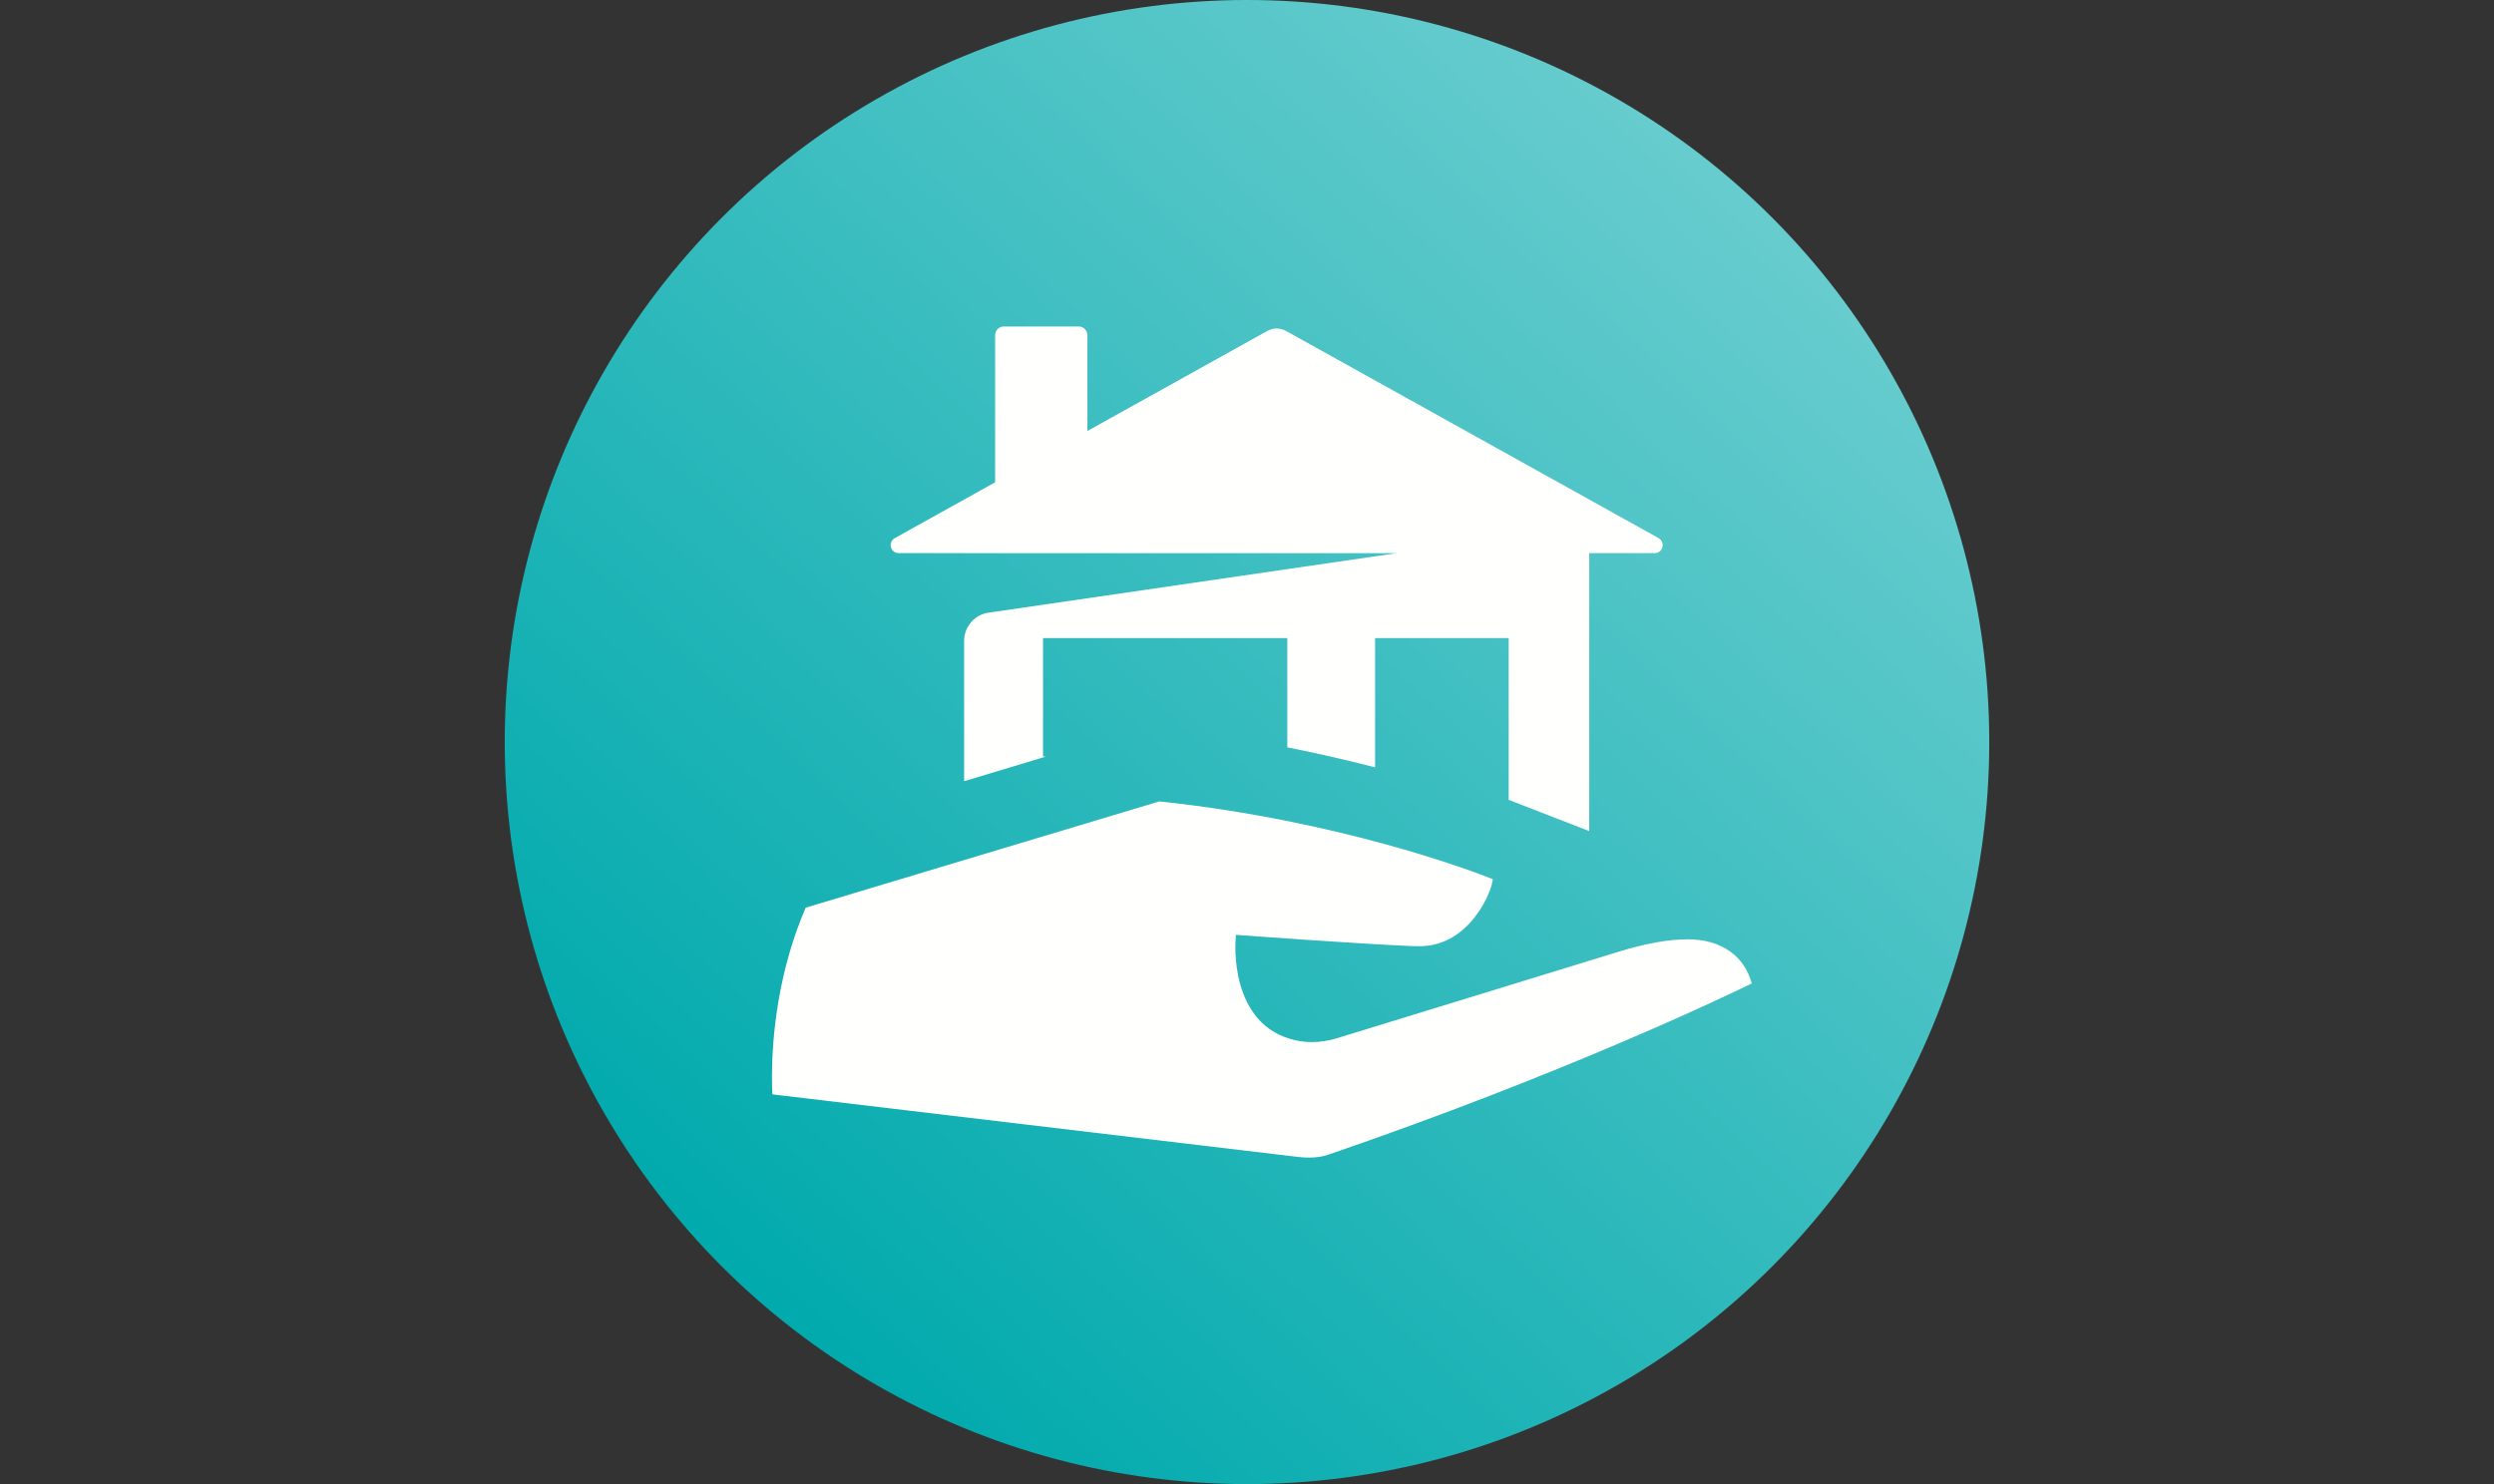
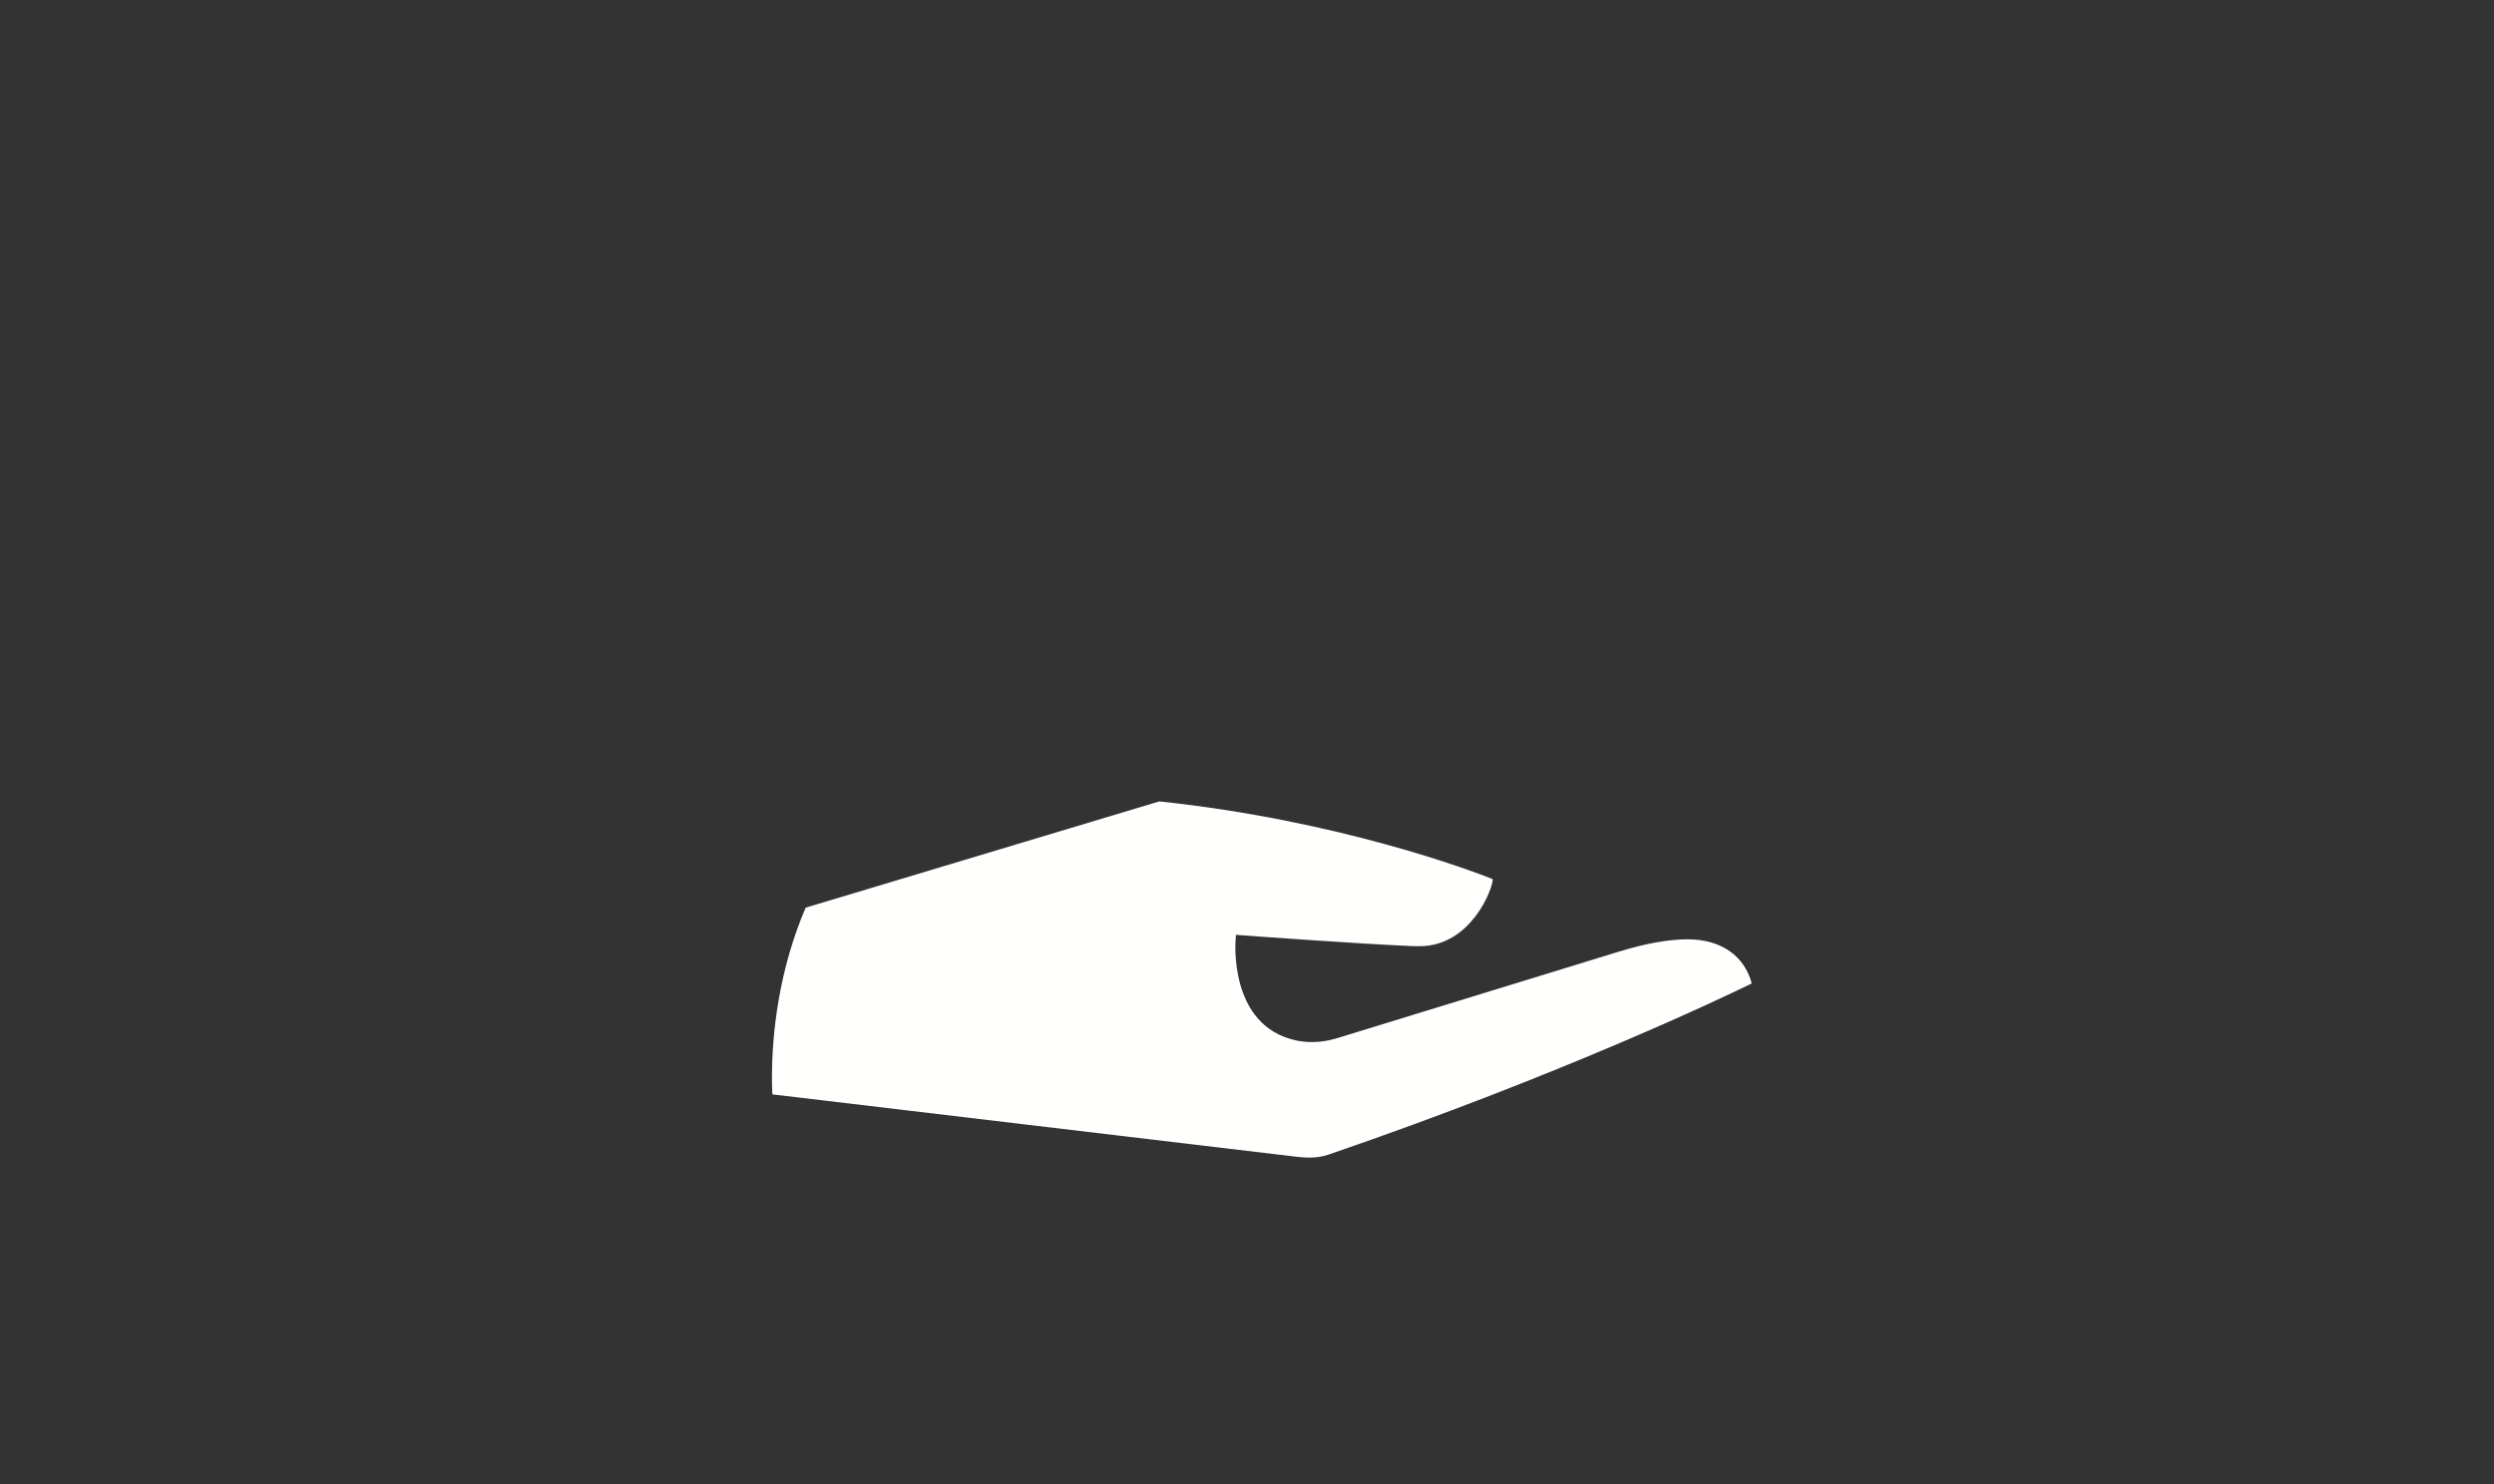
<svg xmlns="http://www.w3.org/2000/svg" width="84px" height="50px" viewBox="0 0 84 50" version="1.1">
  <rect x="0" y="0" width="84" height="50" fill="#333333" stroke="none" />
  <title>Accidental Damage Icon</title>
  <defs>
    <linearGradient x1="15.535%" y1="85.224%" x2="83.355%" y2="13.173%" id="linearGradient-1">
      <stop stop-color="#01AAAD" offset="0%" />
      <stop stop-color="#67CCCE" offset="100%" />
    </linearGradient>
  </defs>
  <g id="UC3---Business-Cashflow-Cover" stroke="none" stroke-width="1" fill="none" fill-rule="evenodd">
    <g transform="translate(-595, -2426)" id="Group-4">
      <g transform="translate(160, 2425)">
        <g id="Accidental-Damage-Icon" transform="translate(435, 1)">
          <rect id="Rectangle" x="0" y="0" width="84" height="50" />
          <g id="Group-3" transform="translate(17, 0)">
-             <circle id="colour" fill="url(#linearGradient-1)" cx="25" cy="25" r="25" />
            <g id="Group-606" transform="translate(8.941, 11)" fill="#FFFFFE">
-               <path d="M4.326,7.635 L6.531,7.635 L6.531,7.637 L21.097,7.637 L7.348,9.642 C6.879,9.711 6.531,10.117 6.531,10.597 L6.531,15.32 L9.294,14.487 L9.189,14.487 L9.189,10.498 L17.417,10.498 L17.417,14.178 C18.494,14.392 19.486,14.623 20.373,14.853 L20.373,10.498 L24.873,10.498 L24.873,15.948 L27.586,17 L27.586,7.635 L29.791,7.635 C30.067,7.635 30.162,7.262 29.92,7.128 L17.373,0.149 C17.177,0.041 16.94,0.041 16.745,0.149 L10.684,3.52 L10.684,0.295 C10.684,0.132 10.554,0 10.393,0 L7.867,0 C7.705,0 7.576,0.132 7.576,0.295 L7.576,5.249 L4.198,7.128 C3.955,7.262 4.05,7.635 4.326,7.635" id="Fill-602" />
              <path d="M30.899,20.646 C30.26,20.646 29.481,20.786 28.584,21.061 L19.086,23.979 C18.808,24.065 18.525,24.108 18.248,24.108 C18.058,24.108 17.87,24.087 17.688,24.047 C15.439,23.544 15.673,20.702 15.675,20.672 L15.686,20.495 L15.863,20.508 C15.901,20.511 19.672,20.791 21.611,20.874 C21.665,20.877 21.719,20.875 21.771,20.877 C21.805,20.878 21.838,20.878 21.87,20.878 C23.618,20.878 24.346,18.913 24.336,18.619 C23.656,18.343 19.127,16.635 13.105,16 L1.195,19.58 C0.975,20.091 0.797,20.6 0.652,21.096 C0.323,22.227 0.17,23.289 0.105,24.133 C0.039,24.977 0.059,25.604 0.073,25.87 L17.773,27.977 C17.906,27.992 18.03,28 18.15,28 C18.393,28 18.604,27.968 18.794,27.903 C26.707,25.188 32.177,22.565 33.059,22.133 C32.82,21.228 32.057,20.646 30.899,20.646" id="Fill-604" />
            </g>
          </g>
        </g>
      </g>
    </g>
  </g>
</svg>